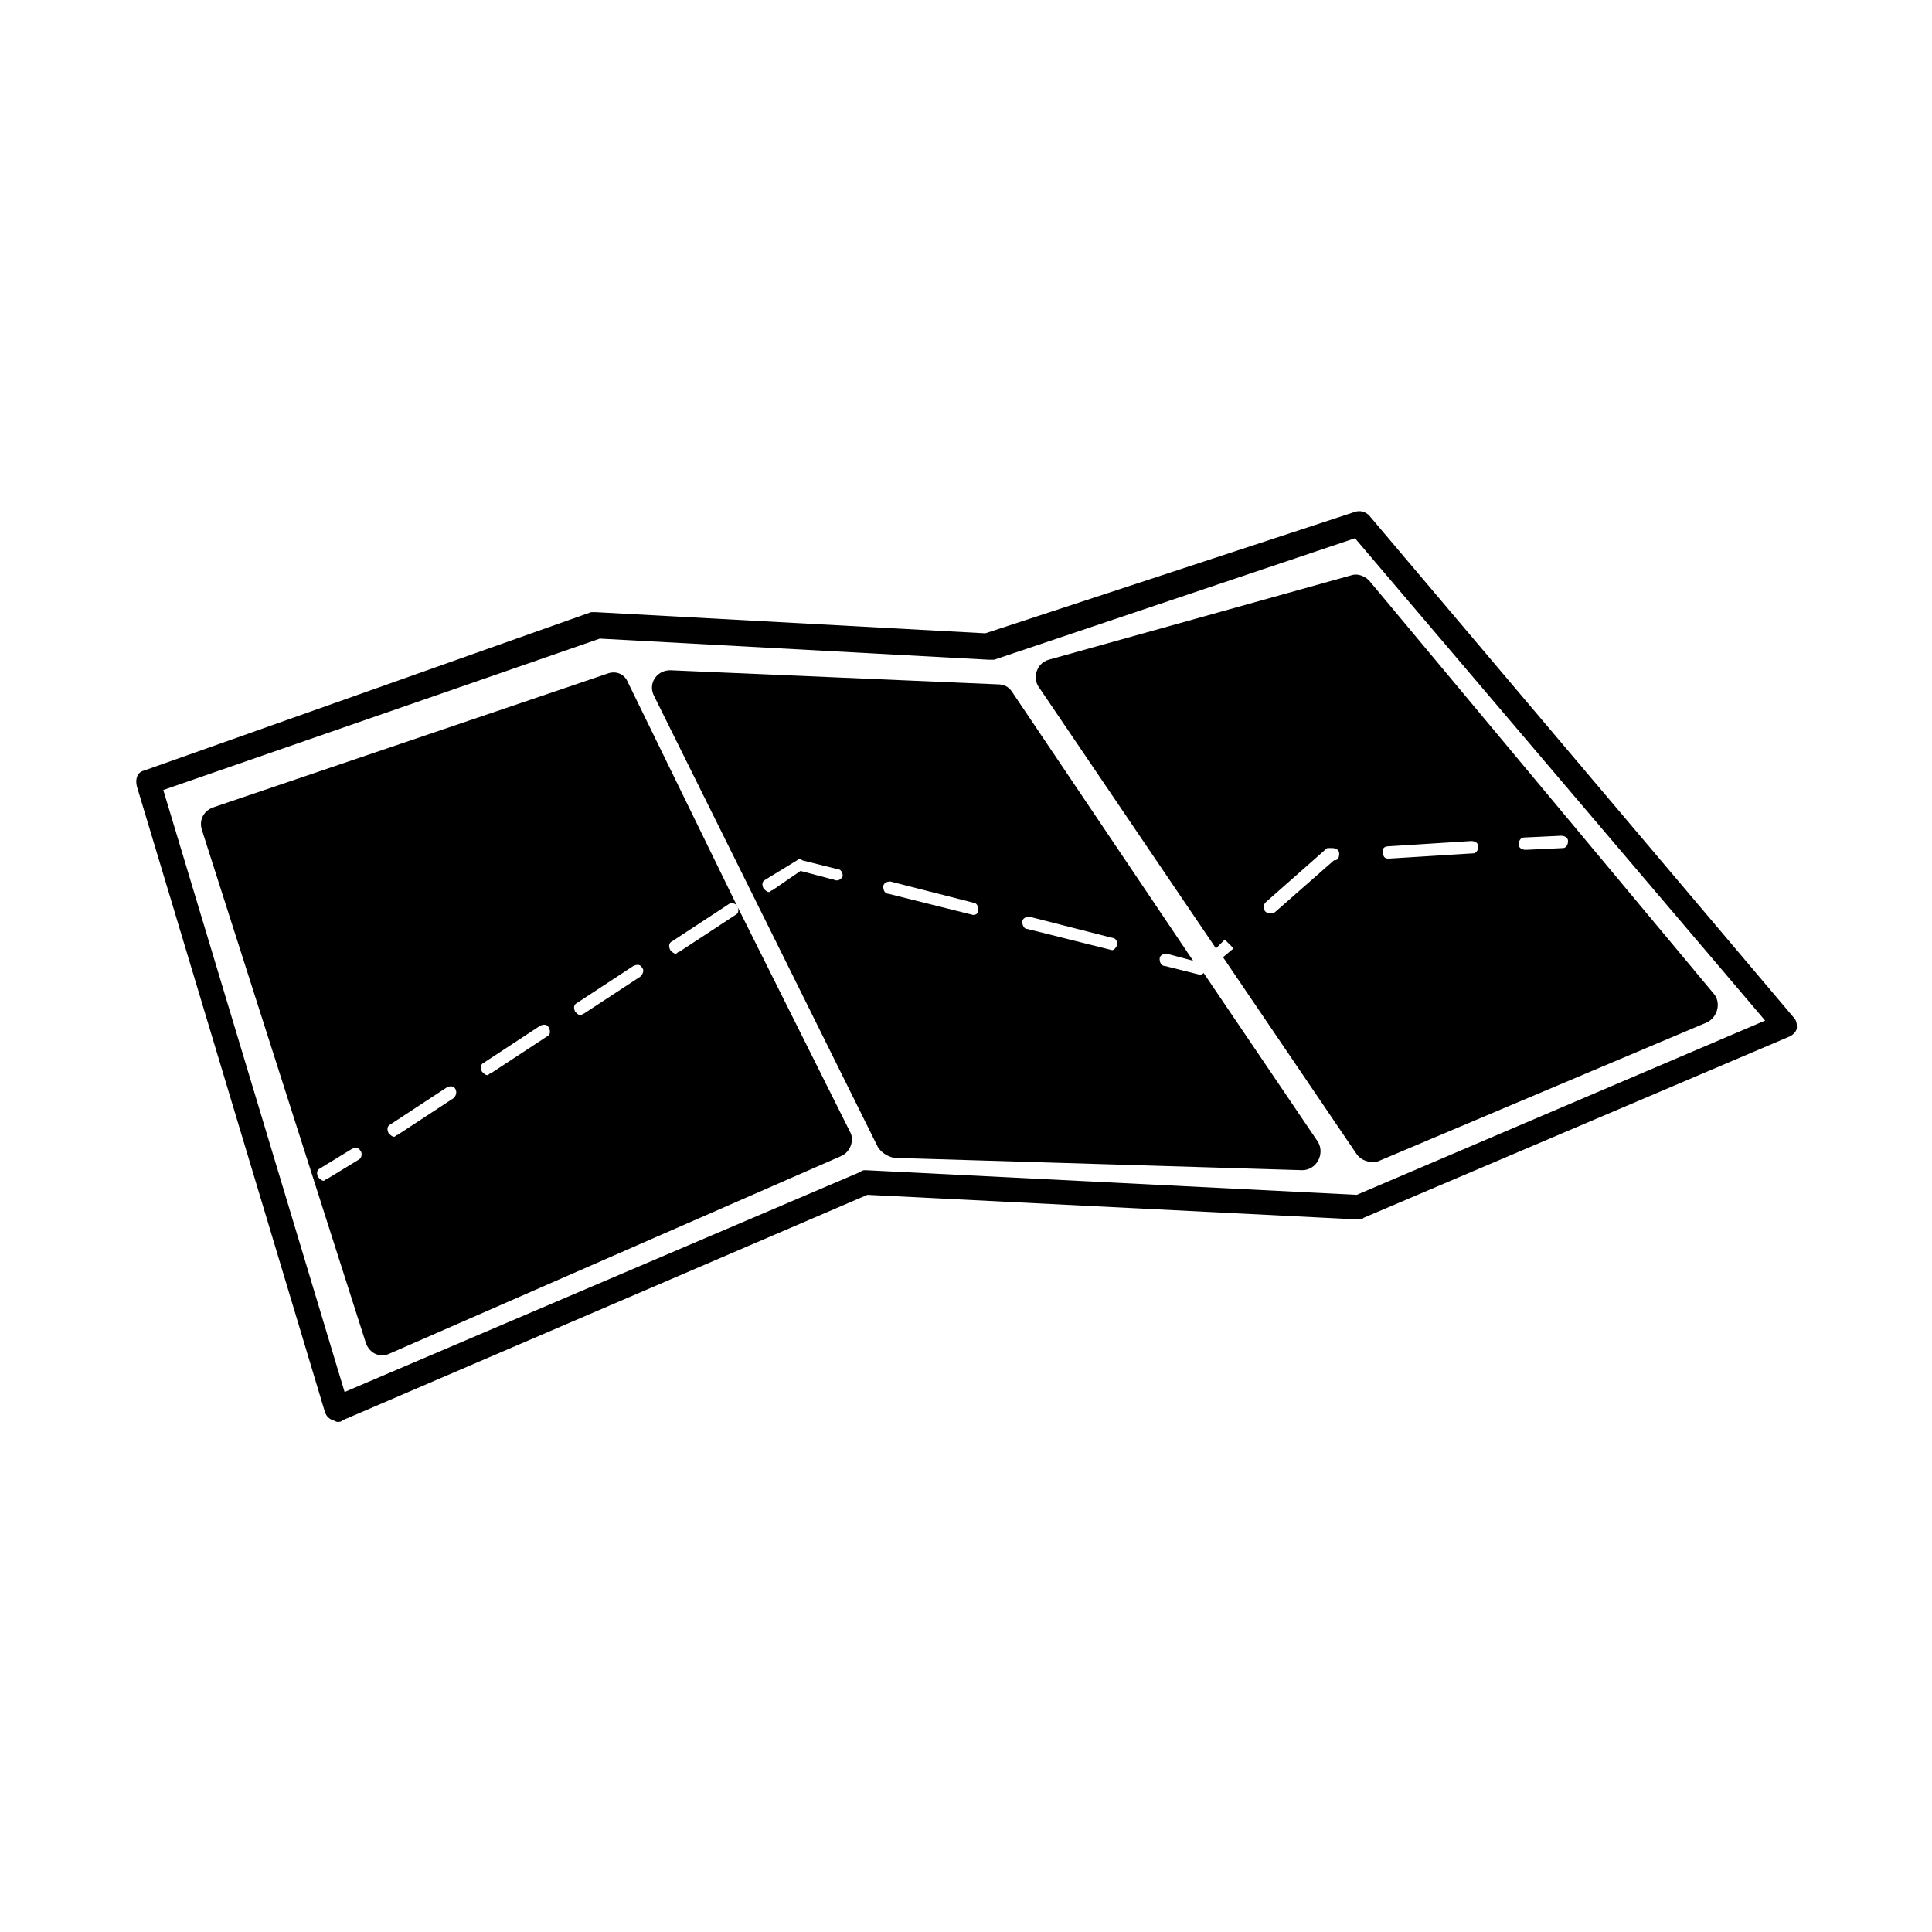
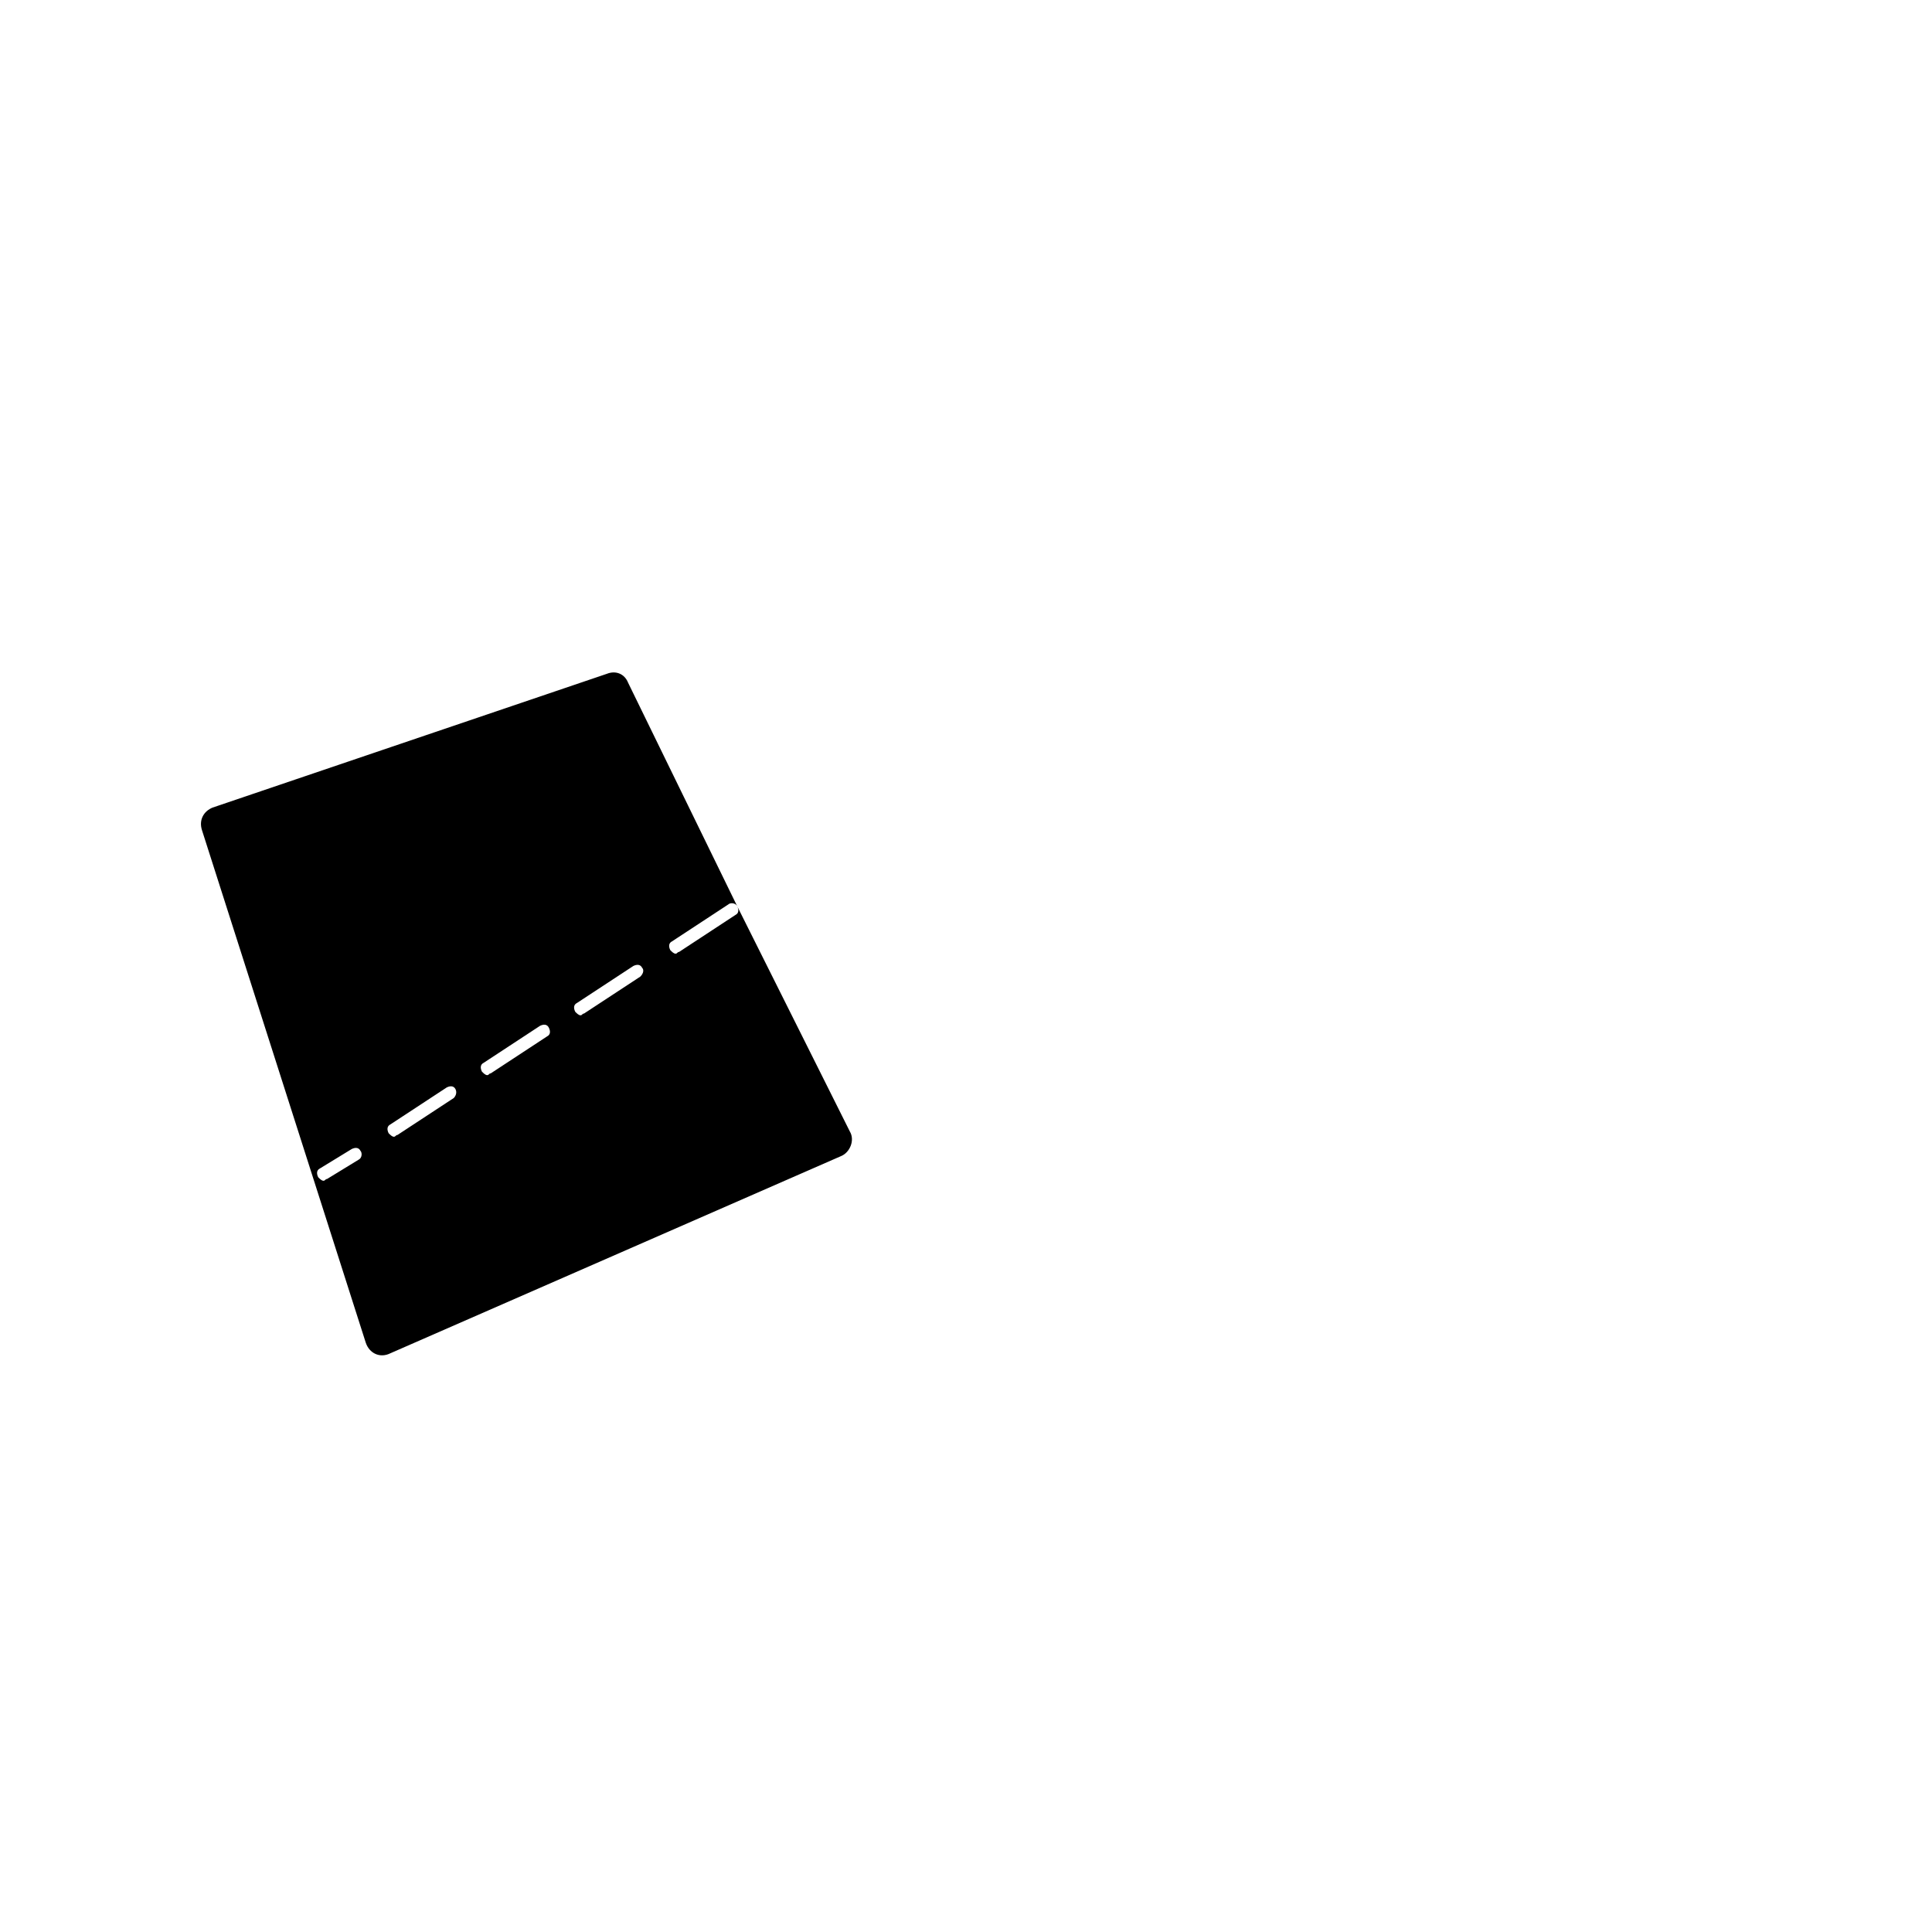
<svg xmlns="http://www.w3.org/2000/svg" fill="#000000" width="800px" height="800px" version="1.1" viewBox="144 144 512 512">
  <g>
-     <path d="m619.25 413.53-112.43-132.95c-0.934-0.934-2.332-1.398-3.731-0.934l-97.965 32.188-103.09-5.598h-1.398l-118.49 41.984c-1.867 0.465-2.332 2.332-1.867 4.199l49.914 166.07c0.465 0.934 0.934 1.398 1.867 1.867 0.465 0 0.934 0.465 1.398 0.465 0.465 0 0.934 0 1.398-0.465l139.02-59.715 130.15 6.531c0.465 0 0.934 0 1.398-0.465l112.89-48.051c0.934-0.465 1.867-1.398 1.867-2.332 0-0.93 0-1.863-0.934-2.797zm-116.16-126.89 108.69 127.82-108.23 46.184-130.15-6.531c-0.465 0-0.934 0-1.398 0.465l-136.68 58.316-48.051-159.54 115.69-40.117 103.09 5.598h1.398" />
    <path d="m339.36 384.14c0.465 0.934 0.465 1.867-0.465 2.332l-14.926 9.797c-0.465 0-0.465 0.465-0.934 0.465-0.465 0-0.934-0.465-1.398-0.934-0.465-0.934-0.465-1.867 0.465-2.332l14.926-9.797c0.465-0.465 1.863-0.465 2.332 0.469l-28.922-59.246c-0.934-2.332-3.266-3.266-5.598-2.332l-104.49 35.453c-2.332 0.934-3.731 3.266-2.801 6.062l43.383 135.75c0.934 2.801 3.731 4.199 6.531 2.801l119.42-52.246c2.332-0.934 3.731-4.199 2.332-6.531zm-100.3 67.176-8.398 5.133c-0.465 0-0.465 0.465-0.934 0.465-0.465 0-0.934-0.465-1.398-0.934-0.465-0.934-0.465-1.867 0.465-2.332l8.398-5.133c0.934-0.465 1.867-0.465 2.332 0.465 0.469 0.469 0.469 1.871-0.465 2.336zm25.191-16.328-14.926 9.797c-0.465 0-0.465 0.465-0.934 0.465-0.465 0-0.934-0.465-1.398-0.934-0.465-0.934-0.465-1.867 0.465-2.332l14.926-9.797c0.934-0.465 1.867-0.465 2.332 0.465 0.469 0.938 0 1.871-0.465 2.336zm24.723-16.328-14.926 9.797c-0.465 0-0.465 0.465-0.934 0.465-0.465 0-0.934-0.465-1.398-0.934-0.465-0.934-0.465-1.867 0.465-2.332l14.926-9.797c0.934-0.465 1.867-0.465 2.332 0.465 0.469 0.938 0.469 1.871-0.465 2.336zm24.727-15.859-14.926 9.797c-0.465 0-0.465 0.465-0.934 0.465-0.465 0-0.934-0.465-1.398-0.934-0.465-0.934-0.465-1.867 0.465-2.332l14.926-9.797c0.934-0.465 1.867-0.465 2.332 0.465 0.465 0.469 0.465 1.402-0.465 2.336z" />
-     <path d="m462.04 402.33-9.328-2.332c-0.934 0-1.398-0.934-1.398-1.867 0-0.934 0.934-1.398 1.867-1.398l6.996 1.867-48.051-71.375c-0.934-1.398-2.332-1.867-3.731-1.867l-86.766-3.731c-3.731 0-6.062 3.731-4.199 6.996l59.242 119.42c0.934 1.398 2.332 2.332 4.199 2.801l108.23 3.266c3.731 0 6.062-4.199 4.199-7.465l-30.32-44.781c-0.004-0.004-0.473 0.465-0.938 0.465 0.465 0 0.465 0 0 0zm-97.031-25.191-8.863-2.332-7.465 5.129c-0.465 0-0.465 0.465-0.934 0.465-0.465 0-0.934-0.465-1.398-0.934-0.465-0.934-0.465-1.867 0.465-2.332l8.398-5.133c0.465-0.465 0.934-0.465 1.398 0l9.328 2.332c0.934 0 1.398 0.934 1.398 1.867-0.461 0.938-1.395 1.402-2.328 0.938zm36.852 9.328-22.391-5.598c-0.934 0-1.398-0.934-1.398-1.867s0.934-1.398 1.867-1.398l21.926 5.598c0.934 0 1.398 0.934 1.398 1.867 0 0.934-0.469 1.398-1.402 1.398zm36.855 9.332c-0.469 0-0.469 0 0 0l-22.391-5.598c-0.934 0-1.398-0.934-1.398-1.867 0-0.934 0.934-1.398 1.867-1.398l21.926 5.598c0.934 0 1.398 0.934 1.398 1.867-0.473 0.93-0.938 1.398-1.402 1.398z" />
-     <path d="m470.91 395.33-2.801 2.332 35.453 52.246c1.398 1.867 3.731 2.332 5.598 1.867l87.234-36.852c2.801-1.398 3.731-5.133 1.867-7.465l-91.434-109.62c-1.398-1.398-3.266-1.867-4.664-1.398l-80.238 22.391c-3.266 0.934-4.199 4.664-2.801 6.996l47.117 69.508 2.332-2.332m28.926-20.992-15.395 13.527c-0.469 0.469-0.934 0.469-1.398 0.469s-0.934 0-1.398-0.465c-0.465-0.465-0.465-1.867 0-2.332l15.859-13.996c0.465-0.465 0.465-0.465 0.934-0.465h0.934c0.934 0 1.867 0.465 1.867 1.398-0.004 1.398-0.469 1.863-1.402 1.863zm50.848-2.797c-0.934 0-1.867-0.465-1.867-1.398s0.465-1.867 1.398-1.867l9.797-0.465c0.934 0 1.867 0.465 1.867 1.398s-0.465 1.867-1.398 1.867m-46.184-0.469 21.926-1.398c0.934 0 1.867 0.465 1.867 1.398s-0.465 1.867-1.398 1.867l-22.395 1.398c-0.934 0-1.398-0.465-1.398-1.398-0.469-1.402 0.465-1.867 1.398-1.867z" />
  </g>
</svg>